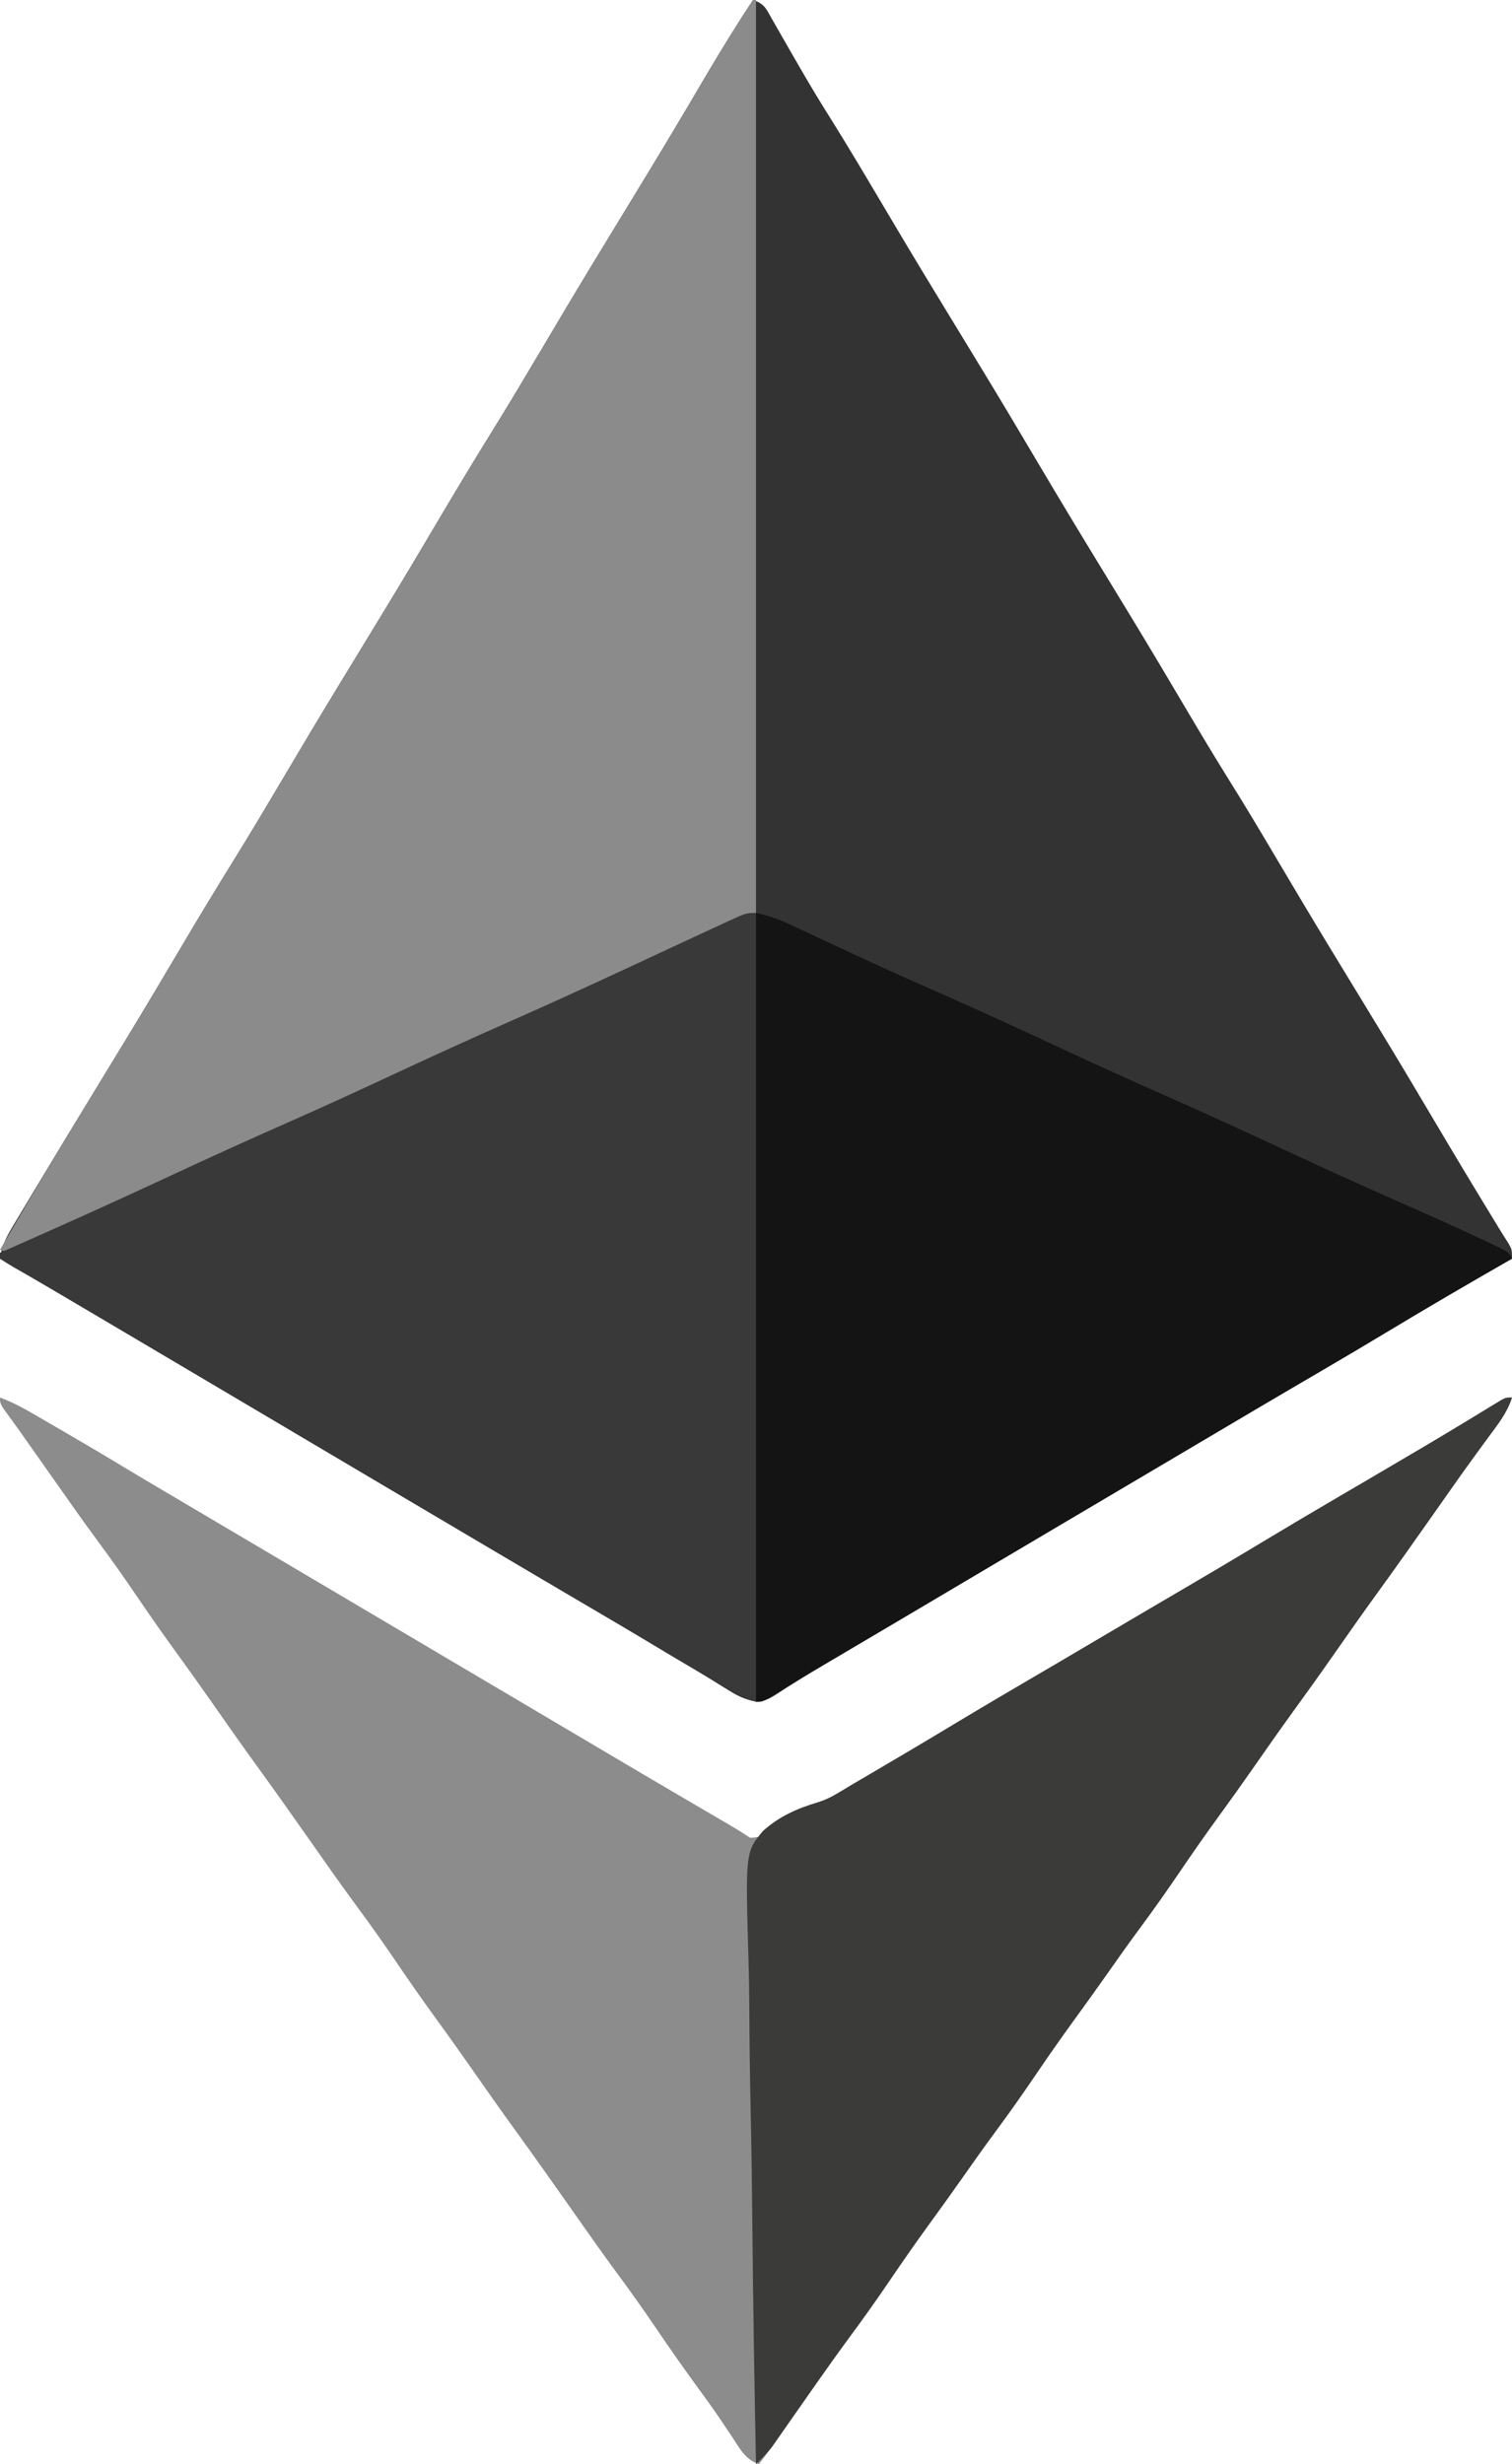
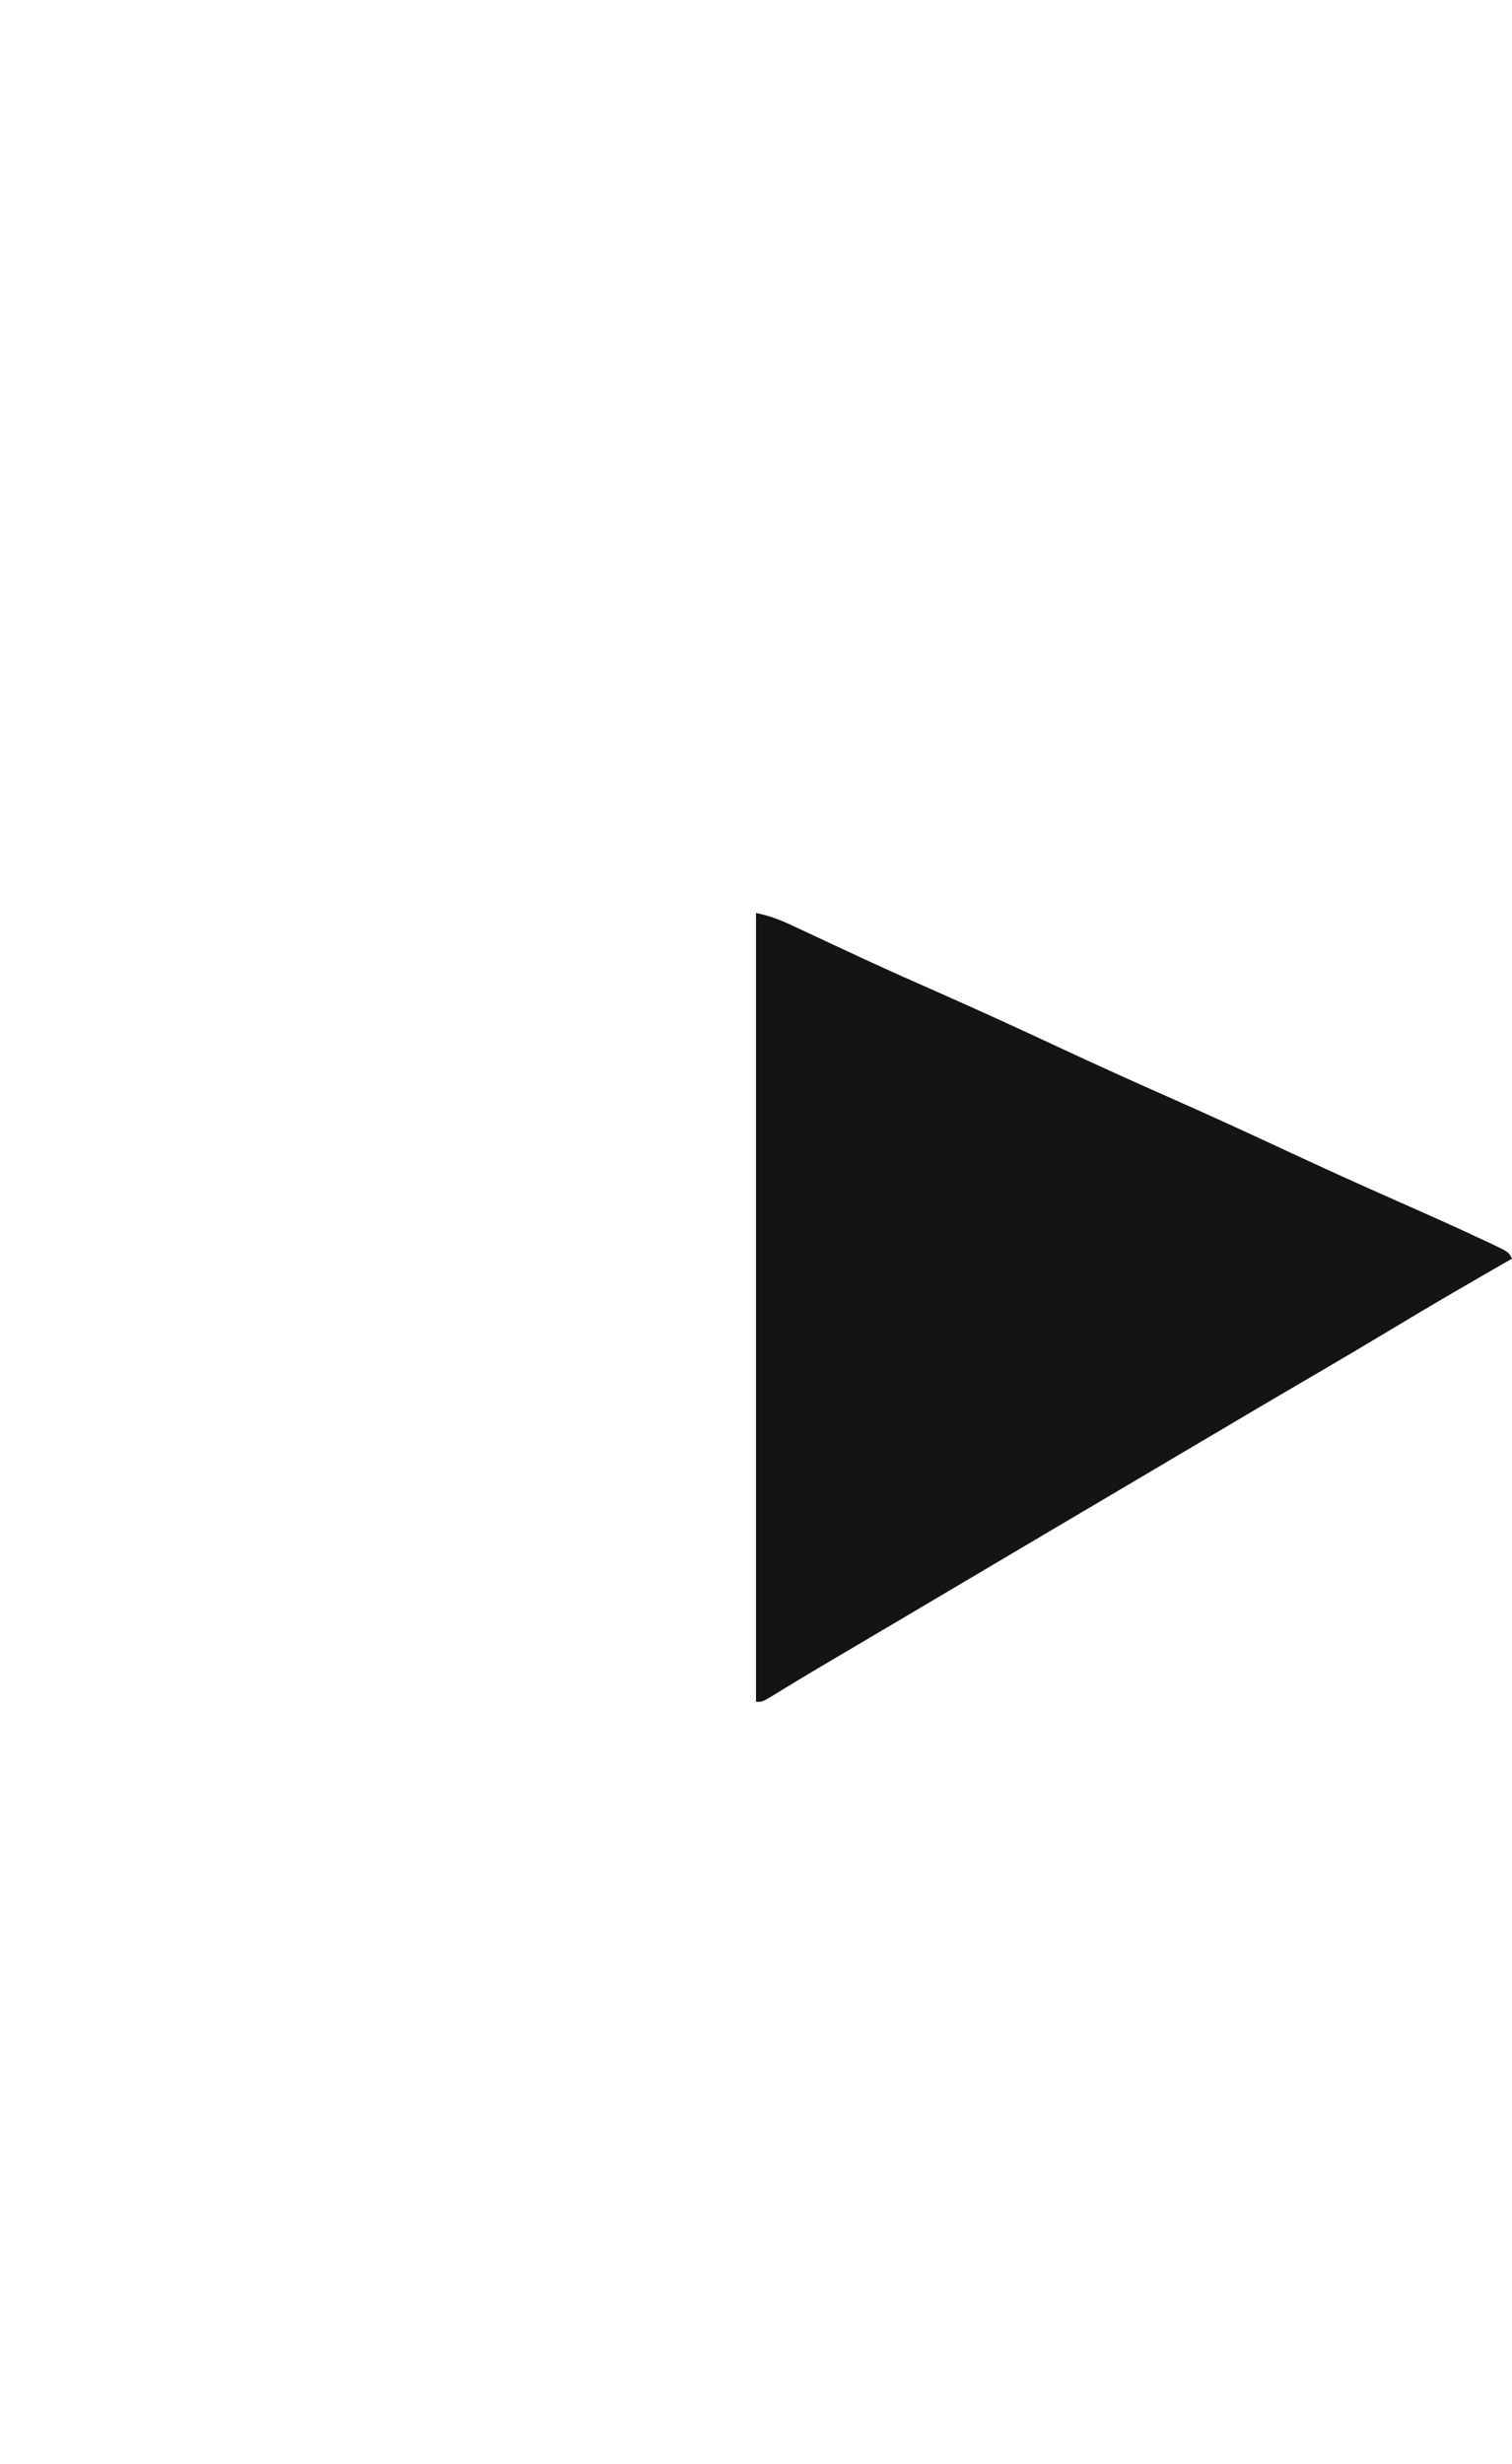
<svg xmlns="http://www.w3.org/2000/svg" version="1.1" width="512" height="834">
-   <path d="M0 0 C4.024 1.341 4.471 3.05 6.555 6.703 C6.892 7.288 7.23 7.873 7.577 8.475 C8.304 9.736 9.027 11 9.746 12.265 C11.656 15.624 13.595 18.965 15.531 22.309 C15.917 22.977 16.303 23.646 16.701 24.334 C19.822 29.727 23.06 35.037 26.375 40.312 C31.804 48.983 37.042 57.758 42.25 66.562 C48.322 76.825 54.427 87.064 60.625 97.25 C60.972 97.821 61.32 98.392 61.678 98.981 C64.116 102.988 66.558 106.994 69 111 C71.794 115.582 74.586 120.165 77.375 124.75 C77.722 125.32 78.068 125.89 78.425 126.477 C84.66 136.732 90.792 147.046 96.908 157.373 C103.592 168.658 110.367 179.883 117.21 191.073 C120.543 196.524 123.868 201.979 127.188 207.438 C127.539 208.015 127.891 208.593 128.253 209.189 C134.572 219.584 140.783 230.041 146.976 240.51 C151.739 248.557 156.542 256.571 161.5 264.5 C166.883 273.11 172.08 281.823 177.25 290.562 C183.322 300.825 189.427 311.064 195.625 321.25 C195.972 321.821 196.32 322.392 196.678 322.981 C199.116 326.988 201.558 330.994 204 335 C206.794 339.582 209.586 344.165 212.375 348.75 C212.722 349.32 213.068 349.89 213.425 350.477 C219.655 360.724 225.784 371.03 231.893 381.35 C238.288 392.15 244.762 402.898 251.312 413.605 C252.022 414.77 252.022 414.77 252.746 415.958 C253.77 417.626 254.819 419.278 255.875 420.926 C257 423 257 423 257 426 C256.343 426.376 255.687 426.752 255.01 427.139 C241.8 434.708 228.655 442.363 215.618 450.226 C207.551 455.086 199.442 459.87 191.312 464.625 C190.699 464.984 190.085 465.343 189.452 465.713 C187.02 467.136 184.587 468.559 182.155 469.981 C173.965 474.773 165.802 479.607 157.637 484.439 C153.093 487.129 148.546 489.814 144 492.5 C142.167 493.583 140.333 494.667 138.5 495.75 C127.5 502.25 127.5 502.25 124.751 503.874 C122.914 504.96 121.076 506.046 119.239 507.132 C114.718 509.803 110.197 512.474 105.676 515.145 C95.612 521.088 85.554 527.04 75.5 533 C67.232 537.901 58.963 542.799 50.688 547.688 C49.804 548.209 48.921 548.731 48.011 549.269 C43.433 551.973 38.853 554.677 34.273 557.379 C33.326 557.939 32.378 558.498 31.402 559.075 C29.533 560.177 27.663 561.278 25.792 562.376 C21.654 564.81 17.543 567.268 13.496 569.852 C12.814 570.281 12.132 570.711 11.429 571.153 C10.191 571.938 8.96 572.736 7.74 573.55 C4.996 575.277 3.391 576.032 0.121 575.762 C-3.081 574.98 -5.243 573.948 -8.035 572.219 C-8.994 571.633 -9.954 571.047 -10.942 570.443 C-11.972 569.802 -13.002 569.161 -14.062 568.5 C-15.73 567.48 -17.397 566.46 -19.066 565.443 C-20.236 564.73 -21.405 564.015 -22.574 563.3 C-29.225 559.234 -35.955 555.304 -42.688 551.375 C-45.141 549.941 -47.594 548.505 -50.047 547.07 C-50.64 546.723 -51.234 546.376 -51.846 546.018 C-60.035 541.227 -68.198 536.393 -76.363 531.561 C-80.907 528.871 -85.454 526.186 -90 523.5 C-91.833 522.417 -93.667 521.333 -95.5 520.25 C-96.407 519.714 -97.315 519.178 -98.25 518.625 C-101 517 -103.75 515.375 -106.5 513.75 C-107.407 513.214 -108.314 512.678 -109.249 512.126 C-111.086 511.04 -112.924 509.954 -114.761 508.868 C-119.282 506.197 -123.803 503.526 -128.324 500.855 C-138.966 494.57 -149.601 488.275 -160.232 481.973 C-170.593 475.832 -180.96 469.701 -191.331 463.577 C-195.887 460.885 -200.444 458.193 -205 455.5 C-206.356 454.699 -206.356 454.699 -207.74 453.881 C-212.386 451.136 -217.031 448.391 -221.676 445.645 C-232.776 439.083 -243.882 432.532 -255 426 C-254.428 421.499 -252.558 418.131 -250.238 414.32 C-249.856 413.68 -249.474 413.039 -249.08 412.379 C-247.831 410.29 -246.572 408.208 -245.312 406.125 C-244.439 404.669 -243.566 403.213 -242.694 401.757 C-240.14 397.498 -237.572 393.248 -235 389 C-234.341 387.911 -233.683 386.822 -233.004 385.7 C-229.614 380.101 -226.205 374.512 -222.79 368.927 C-219.457 363.476 -216.132 358.021 -212.812 352.562 C-212.46 351.983 -212.107 351.403 -211.744 350.806 C-205.494 340.525 -199.351 330.182 -193.226 319.827 C-187.275 309.771 -181.21 299.796 -175.056 289.862 C-169.792 281.341 -164.661 272.746 -159.562 264.125 C-153.553 253.967 -147.509 243.833 -141.375 233.75 C-141.027 233.178 -140.68 232.607 -140.322 232.018 C-137.537 227.441 -134.748 222.866 -131.958 218.292 C-129.512 214.279 -127.067 210.265 -124.625 206.25 C-124.278 205.679 -123.93 205.108 -123.573 204.52 C-117.379 194.334 -111.294 184.086 -105.225 173.825 C-99.275 163.77 -93.21 153.795 -87.056 143.862 C-81.792 135.341 -76.661 126.746 -71.562 118.125 C-65.553 107.967 -59.509 97.833 -53.375 87.75 C-53.027 87.178 -52.68 86.607 -52.322 86.018 C-49.537 81.441 -46.748 76.866 -43.958 72.292 C-41.512 68.279 -39.067 64.265 -36.625 60.25 C-36.28 59.683 -35.935 59.116 -35.58 58.533 C-31.354 51.585 -27.166 44.615 -23.023 37.617 C-22.604 36.909 -22.184 36.2 -21.752 35.47 C-19.724 32.044 -17.7 28.616 -15.682 25.185 C-10.653 16.656 -5.413 8.29 0 0 Z " fill="#333333" transform="translate(255,0)" />
-   <path d="M0 0 C3.773 1.41 7.165 3.142 10.648 5.16 C11.728 5.784 12.808 6.408 13.921 7.051 C15.061 7.715 16.201 8.379 17.375 9.062 C18.563 9.751 19.751 10.44 20.938 11.128 C28.062 15.263 35.152 19.448 42.199 23.711 C46.967 26.591 51.766 29.419 56.562 32.25 C57.497 32.802 58.432 33.354 59.396 33.922 C61.309 35.052 63.223 36.181 65.137 37.311 C69.759 40.038 74.38 42.769 79 45.5 C80.833 46.583 82.667 47.667 84.5 48.75 C183.5 107.25 183.5 107.25 186.248 108.874 C188.087 109.961 189.926 111.047 191.765 112.134 C196.262 114.791 200.759 117.449 205.254 120.109 C213.402 124.931 221.556 129.744 229.727 134.527 C230.387 134.914 231.047 135.3 231.727 135.699 C234.998 137.614 238.27 139.528 241.543 141.44 C242.741 142.141 243.939 142.842 245.137 143.543 C246.726 144.471 246.726 144.471 248.346 145.419 C250.263 146.561 252.144 147.763 254 149 C259.76 148.864 263.84 145.972 268.562 143 C270.35 141.901 272.14 140.803 273.93 139.707 C274.9 139.111 275.87 138.515 276.87 137.901 C281.987 134.793 287.161 131.784 292.333 128.769 C302.094 123.077 311.821 117.332 321.5 111.5 C332.368 104.953 343.302 98.524 354.254 92.119 C354.855 91.768 355.455 91.417 356.074 91.055 C356.669 90.707 357.264 90.359 357.877 90 C363.261 86.85 368.632 83.678 374 80.5 C379.967 76.967 385.94 73.446 391.926 69.945 C392.526 69.594 393.127 69.243 393.746 68.881 C394.353 68.526 394.96 68.171 395.586 67.805 C405.924 61.758 416.241 55.68 426.5 49.5 C435.527 44.062 444.592 38.696 453.688 33.375 C454.301 33.016 454.915 32.657 455.547 32.287 C457.976 30.866 460.406 29.444 462.836 28.023 C468.419 24.757 473.993 21.477 479.562 18.188 C480.869 17.416 480.869 17.416 482.203 16.63 C486.727 13.955 491.237 11.257 495.73 8.531 C496.657 7.97 497.584 7.409 498.539 6.831 C500.306 5.76 502.072 4.684 503.834 3.604 C505.007 2.893 505.007 2.893 506.203 2.168 C507.234 1.538 507.234 1.538 508.286 0.895 C510 0 510 0 512 0 C510.371 5.109 507.279 8.997 504.125 13.25 C502.941 14.868 501.757 16.486 500.574 18.105 C499.975 18.923 499.376 19.741 498.759 20.583 C496.114 24.217 493.523 27.886 490.938 31.562 C490.446 32.26 489.955 32.957 489.449 33.675 C487.965 35.783 486.483 37.891 485 40 C478.925 48.641 472.827 57.262 466.625 65.812 C461.413 72.999 456.307 80.255 451.231 87.538 C446.851 93.811 442.39 100.02 437.895 106.211 C433.265 112.601 428.743 119.063 424.233 125.537 C420.358 131.088 416.42 136.589 412.438 142.062 C407.974 148.199 403.637 154.409 399.375 160.688 C395.066 167.035 390.656 173.282 386.089 179.445 C382.181 184.724 378.393 190.082 374.619 195.458 C370.98 200.632 367.282 205.759 363.562 210.875 C359.059 217.075 354.679 223.347 350.375 229.688 C346.066 236.035 341.656 242.282 337.089 248.445 C333.181 253.724 329.393 259.082 325.619 264.458 C321.98 269.632 318.282 274.759 314.562 279.875 C310.059 286.075 305.679 292.347 301.375 298.688 C297.067 305.034 292.657 311.279 288.091 317.443 C283.133 324.144 278.346 330.964 273.556 337.786 C270.854 341.631 268.146 345.472 265.438 349.312 C264.937 350.024 264.436 350.735 263.92 351.468 C261.656 354.68 259.385 357.877 257 361 C252.465 359.492 250.542 355.807 248.062 352 C247.084 350.536 246.104 349.074 245.121 347.613 C244.61 346.852 244.1 346.091 243.574 345.307 C241.005 341.542 238.314 337.868 235.625 334.188 C231.097 327.968 226.694 321.678 222.375 315.312 C218.067 308.966 213.657 302.721 209.091 296.557 C203.596 289.131 198.309 281.56 193 274 C186.926 265.358 180.827 256.738 174.625 248.188 C169.414 241.001 164.307 233.747 159.233 226.464 C155.359 220.912 151.421 215.412 147.438 209.938 C142.974 203.801 138.637 197.591 134.375 191.312 C130.067 184.966 125.657 178.721 121.091 172.557 C115.596 165.131 110.309 157.56 105 150 C98.926 141.358 92.827 132.738 86.625 124.188 C81.414 117.001 76.307 109.747 71.233 102.464 C67.359 96.912 63.421 91.412 59.438 85.938 C54.974 79.801 50.637 73.591 46.375 67.312 C42.067 60.966 37.657 54.721 33.091 48.557 C28.13 41.852 23.341 35.027 18.547 28.201 C15.891 24.422 13.226 20.649 10.562 16.875 C10.079 16.189 9.595 15.502 9.096 14.795 C8.632 14.138 8.169 13.482 7.691 12.805 C7.247 12.173 6.802 11.541 6.344 10.89 C5.422 9.593 4.487 8.305 3.542 7.024 C0 2.204 0 2.204 0 0 Z " fill="#8C8C8C" transform="translate(0,473)" />
-   <path d="M0 0 C0.33 0 0.66 0 1 0 C1 101.97 1 203.94 1 309 C-10.88 314.28 -22.76 319.56 -35 325 C-44.099 329.182 -44.099 329.182 -53.176 333.411 C-67.444 340.099 -81.78 346.613 -96.199 352.969 C-108.367 358.337 -120.446 363.882 -132.5 369.5 C-145.281 375.457 -158.097 381.312 -171 387 C-184.192 392.816 -197.301 398.798 -210.375 404.875 C-212.124 405.687 -213.874 406.499 -215.624 407.312 C-224.765 411.556 -224.765 411.556 -233.895 415.827 C-237.051 417.309 -240.212 418.781 -243.375 420.25 C-244.675 420.869 -244.675 420.869 -246.001 421.5 C-251.659 424.114 -251.659 424.114 -255 423 C-246.608 408.581 -238.176 394.188 -229.5 379.938 C-228.975 379.076 -228.975 379.076 -228.44 378.197 C-226.314 374.706 -224.186 371.218 -222.056 367.73 C-218.908 362.573 -215.765 357.412 -212.625 352.25 C-212.104 351.394 -212.104 351.394 -211.573 350.521 C-205.38 340.335 -199.294 330.086 -193.225 319.825 C-187.275 309.77 -181.21 299.795 -175.056 289.862 C-169.792 281.341 -164.661 272.746 -159.562 264.125 C-153.553 253.967 -147.509 243.833 -141.375 233.75 C-141.027 233.178 -140.68 232.607 -140.322 232.018 C-137.537 227.441 -134.748 222.866 -131.958 218.292 C-129.512 214.279 -127.067 210.265 -124.625 206.25 C-124.278 205.679 -123.93 205.108 -123.573 204.52 C-117.379 194.334 -111.294 184.086 -105.225 173.825 C-99.275 163.77 -93.21 153.795 -87.056 143.862 C-81.792 135.341 -76.661 126.746 -71.562 118.125 C-65.553 107.967 -59.509 97.833 -53.375 87.75 C-53.027 87.178 -52.68 86.607 -52.322 86.018 C-49.537 81.441 -46.748 76.866 -43.958 72.292 C-41.512 68.279 -39.067 64.265 -36.625 60.25 C-36.28 59.683 -35.935 59.116 -35.58 58.533 C-31.354 51.585 -27.166 44.615 -23.023 37.617 C-22.604 36.909 -22.184 36.2 -21.752 35.47 C-19.724 32.044 -17.7 28.616 -15.682 25.185 C-11.886 18.745 -8.02 12.358 -4 6.055 C-3.614 5.445 -3.228 4.836 -2.83 4.208 C-1.915 2.787 -0.961 1.39 0 0 Z " fill="#8B8B8B" transform="translate(255,0)" />
-   <path d="M0 0 C0 88.11 0 176.22 0 267 C-3.342 265.663 -6.138 264.458 -9.203 262.707 C-10.005 262.25 -10.807 261.793 -11.633 261.322 C-12.496 260.824 -13.36 260.326 -14.25 259.812 C-15.631 259.02 -15.631 259.02 -17.039 258.212 C-25.128 253.547 -33.133 248.747 -41.129 243.926 C-49.281 239.015 -57.473 234.179 -65.688 229.375 C-66.301 229.016 -66.914 228.657 -67.546 228.288 C-69.979 226.865 -72.412 225.441 -74.845 224.018 C-83.035 219.227 -91.198 214.393 -99.363 209.561 C-103.907 206.871 -108.454 204.186 -113 201.5 C-114.84 200.413 -116.68 199.326 -118.52 198.238 C-122.121 196.11 -125.722 193.983 -129.324 191.855 C-139.966 185.57 -150.601 179.275 -161.232 172.973 C-171.593 166.832 -181.96 160.701 -192.331 154.577 C-196.887 151.885 -201.444 149.193 -206 146.5 C-206.904 145.966 -207.809 145.431 -208.74 144.881 C-213.386 142.136 -218.031 139.391 -222.676 136.645 C-223.611 136.092 -224.546 135.539 -225.509 134.97 C-227.358 133.877 -229.206 132.783 -231.053 131.688 C-235.408 129.11 -239.771 126.55 -244.16 124.031 C-245.357 123.34 -245.357 123.34 -246.579 122.635 C-248.074 121.774 -249.573 120.918 -251.075 120.07 C-252.75 119.102 -254.381 118.059 -256 117 C-256 116.34 -256 115.68 -256 115 C-255.124 114.615 -254.248 114.23 -253.346 113.833 C-235.315 105.895 -217.356 97.823 -199.5 89.5 C-185.993 83.204 -172.438 77.042 -158.801 71.031 C-146.633 65.663 -134.554 60.118 -122.5 54.5 C-109.719 48.543 -96.903 42.688 -84 37 C-70.808 31.184 -57.699 25.203 -44.625 19.125 C-43.753 18.72 -42.88 18.314 -41.981 17.897 C-37.811 15.959 -33.642 14.02 -29.473 12.081 C-27.982 11.387 -26.491 10.693 -25 10 C-24.005 9.537 -24.005 9.537 -22.991 9.065 C-19.206 7.306 -15.417 5.556 -11.625 3.812 C-10.325 3.207 -10.325 3.207 -8.999 2.588 C-3.345 0 -3.345 0 0 0 Z " fill="#393939" transform="translate(256,309)" />
  <path d="M0 0 C4.701 0.94 8.477 2.446 12.754 4.473 C13.514 4.827 14.274 5.181 15.057 5.546 C16.7 6.313 18.342 7.081 19.983 7.852 C24.403 9.926 28.832 11.983 33.262 14.039 C34.166 14.459 35.071 14.88 36.003 15.313 C44.583 19.289 53.221 23.126 61.875 26.938 C75.699 33.033 89.419 39.335 103.113 45.718 C115.024 51.266 126.977 56.7 139 62 C152.776 68.073 166.449 74.348 180.094 80.709 C192.424 86.455 204.805 92.069 217.25 97.562 C227.102 101.916 236.944 106.281 246.688 110.875 C247.543 111.274 248.399 111.673 249.28 112.084 C254.879 114.758 254.879 114.758 256 117 C255.343 117.376 254.687 117.752 254.01 118.139 C240.8 125.708 227.655 133.363 214.618 141.226 C206.551 146.086 198.442 150.87 190.312 155.625 C189.699 155.984 189.085 156.343 188.452 156.713 C186.02 158.136 183.587 159.559 181.155 160.981 C172.965 165.773 164.802 170.607 156.637 175.439 C152.093 178.129 147.546 180.814 143 183.5 C141.167 184.583 139.333 185.667 137.5 186.75 C126.5 193.25 126.5 193.25 123.751 194.874 C121.914 195.96 120.076 197.046 118.239 198.132 C113.718 200.803 109.197 203.474 104.676 206.145 C94.612 212.088 84.554 218.04 74.5 224 C66.232 228.901 57.963 233.799 49.688 238.688 C48.804 239.209 47.921 239.731 47.011 240.269 C42.433 242.973 37.853 245.677 33.273 248.379 C32.325 248.939 31.377 249.498 30.401 250.075 C28.534 251.176 26.668 252.278 24.801 253.378 C20.638 255.836 16.485 258.304 12.355 260.816 C11.655 261.241 10.955 261.667 10.234 262.104 C8.95 262.886 7.668 263.672 6.389 264.462 C2.22 267 2.22 267 0 267 C0 178.89 0 90.78 0 0 Z " fill="#141414" transform="translate(256,309)" />
-   <path d="M0 0 C-1.629 5.109 -4.721 8.997 -7.875 13.25 C-9.059 14.868 -10.243 16.486 -11.426 18.105 C-12.025 18.923 -12.624 19.741 -13.241 20.583 C-15.886 24.217 -18.477 27.886 -21.062 31.562 C-21.799 32.608 -21.799 32.608 -22.551 33.675 C-24.035 35.783 -25.517 37.891 -27 40 C-33.075 48.641 -39.173 57.262 -45.375 65.812 C-50.587 72.999 -55.693 80.255 -60.769 87.538 C-65.149 93.811 -69.61 100.02 -74.105 106.211 C-78.735 112.601 -83.257 119.063 -87.767 125.537 C-91.642 131.088 -95.58 136.589 -99.562 142.062 C-104.026 148.199 -108.363 154.409 -112.625 160.688 C-116.934 167.035 -121.344 173.282 -125.911 179.445 C-129.819 184.724 -133.607 190.082 -137.381 195.458 C-141.02 200.632 -144.718 205.759 -148.438 210.875 C-152.941 217.075 -157.321 223.347 -161.625 229.688 C-165.934 236.035 -170.344 242.282 -174.911 248.445 C-178.819 253.724 -182.607 259.082 -186.381 264.458 C-190.02 269.632 -193.718 274.759 -197.438 279.875 C-201.941 286.075 -206.321 292.347 -210.625 298.688 C-214.933 305.034 -219.343 311.279 -223.909 317.443 C-227.314 322.044 -230.642 326.695 -233.938 331.375 C-234.431 332.075 -234.924 332.774 -235.432 333.495 C-238.059 337.228 -240.676 340.969 -243.285 344.715 C-243.823 345.485 -244.362 346.254 -244.916 347.047 C-245.945 348.519 -246.97 349.992 -247.992 351.468 C-248.459 352.135 -248.925 352.801 -249.406 353.488 C-249.812 354.071 -250.217 354.654 -250.635 355.255 C-252.268 357.343 -254.115 359.139 -256 361 C-256.561 333.732 -256.984 306.465 -257.243 279.192 C-257.367 266.528 -257.535 253.867 -257.811 241.205 C-258.05 230.164 -258.205 219.126 -258.258 208.083 C-258.289 202.238 -258.362 196.4 -258.538 190.557 C-259.595 153.9 -259.595 153.9 -253.656 146.707 C-248.075 141.695 -241.97 139.043 -234.844 136.915 C-230.857 135.632 -227.714 133.689 -224.191 131.441 C-223.089 130.797 -221.987 130.152 -220.852 129.488 C-209.681 122.948 -198.549 116.348 -187.46 109.669 C-177.602 103.739 -167.676 97.927 -157.746 92.119 C-157.145 91.768 -156.545 91.417 -155.926 91.055 C-155.331 90.707 -154.736 90.359 -154.123 90 C-148.739 86.85 -143.368 83.678 -138 80.5 C-132.033 76.967 -126.06 73.446 -120.074 69.945 C-119.474 69.594 -118.873 69.243 -118.254 68.881 C-117.647 68.526 -117.04 68.171 -116.414 67.805 C-106.076 61.758 -95.759 55.68 -85.5 49.5 C-76.473 44.062 -67.408 38.696 -58.312 33.375 C-57.699 33.016 -57.085 32.657 -56.453 32.287 C-54.024 30.866 -51.594 29.444 -49.164 28.023 C-43.581 24.757 -38.007 21.477 -32.438 18.188 C-31.566 17.673 -30.695 17.159 -29.797 16.63 C-25.273 13.955 -20.763 11.257 -16.27 8.531 C-15.343 7.97 -14.416 7.409 -13.461 6.831 C-11.694 5.76 -9.928 4.684 -8.166 3.604 C-6.993 2.893 -6.993 2.893 -5.797 2.168 C-5.109 1.748 -4.422 1.328 -3.714 0.895 C-2 0 -2 0 0 0 Z " fill="#3B3B3A" transform="translate(512,473)" />
</svg>